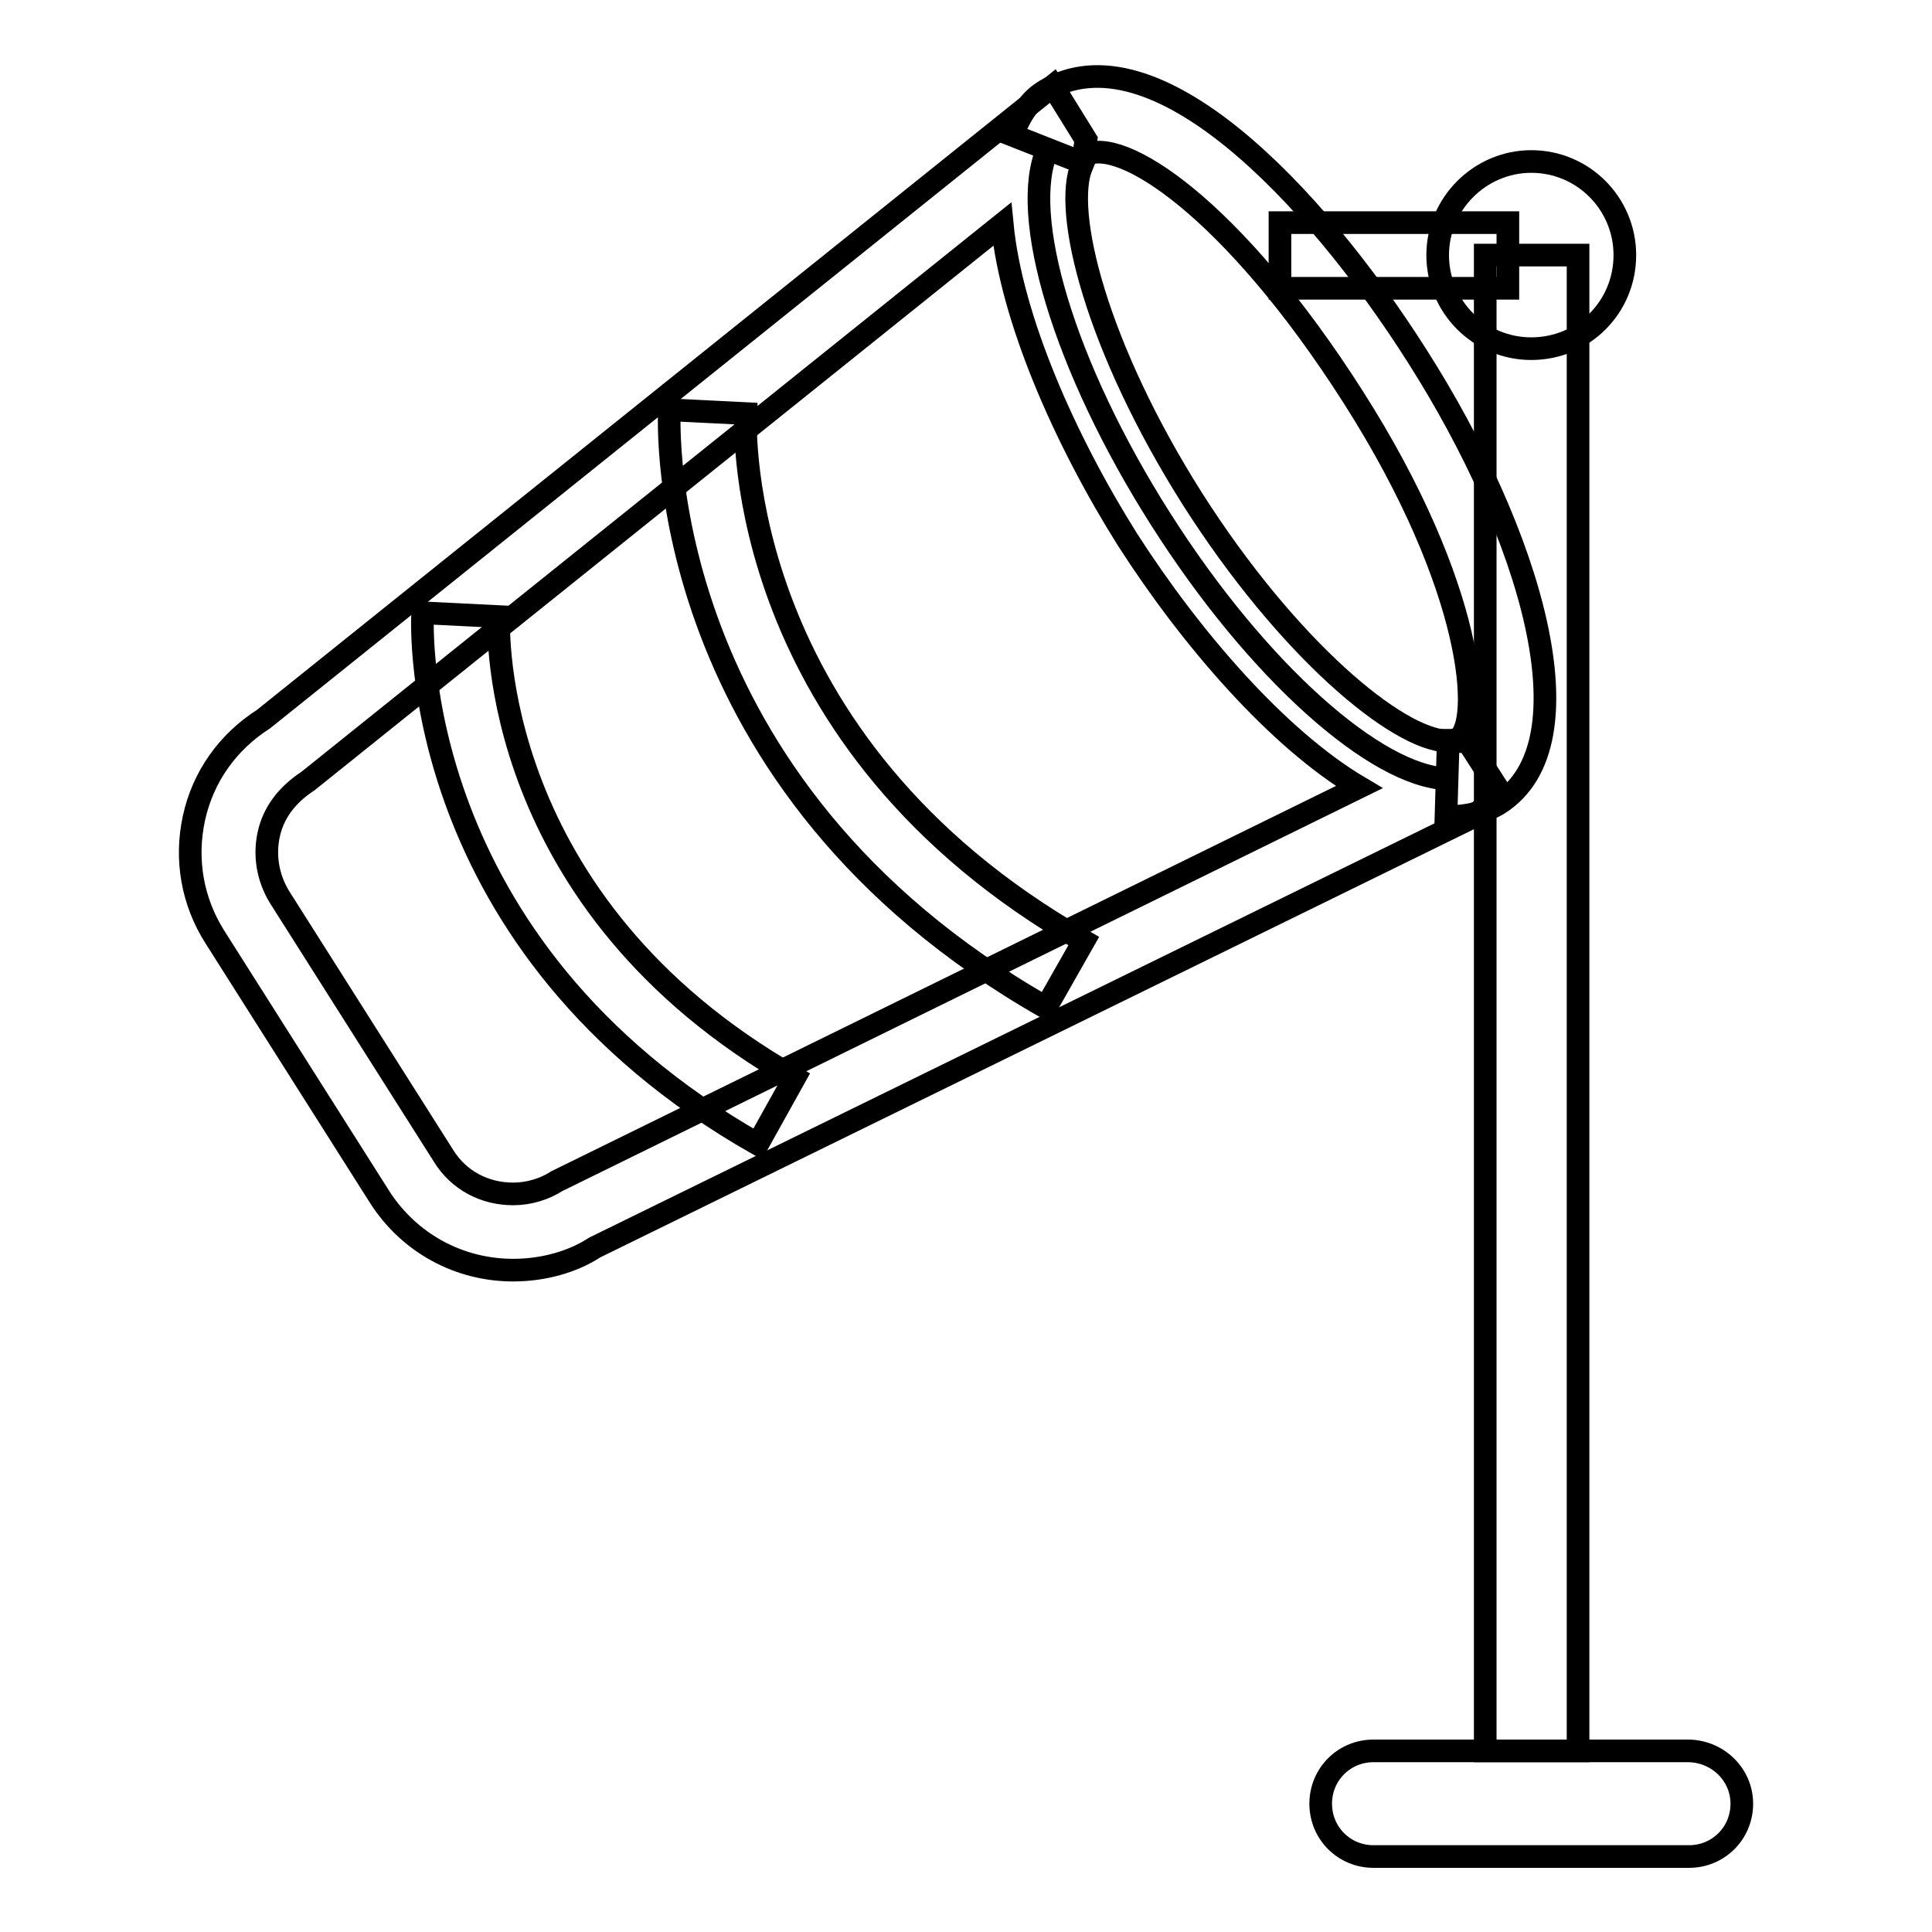
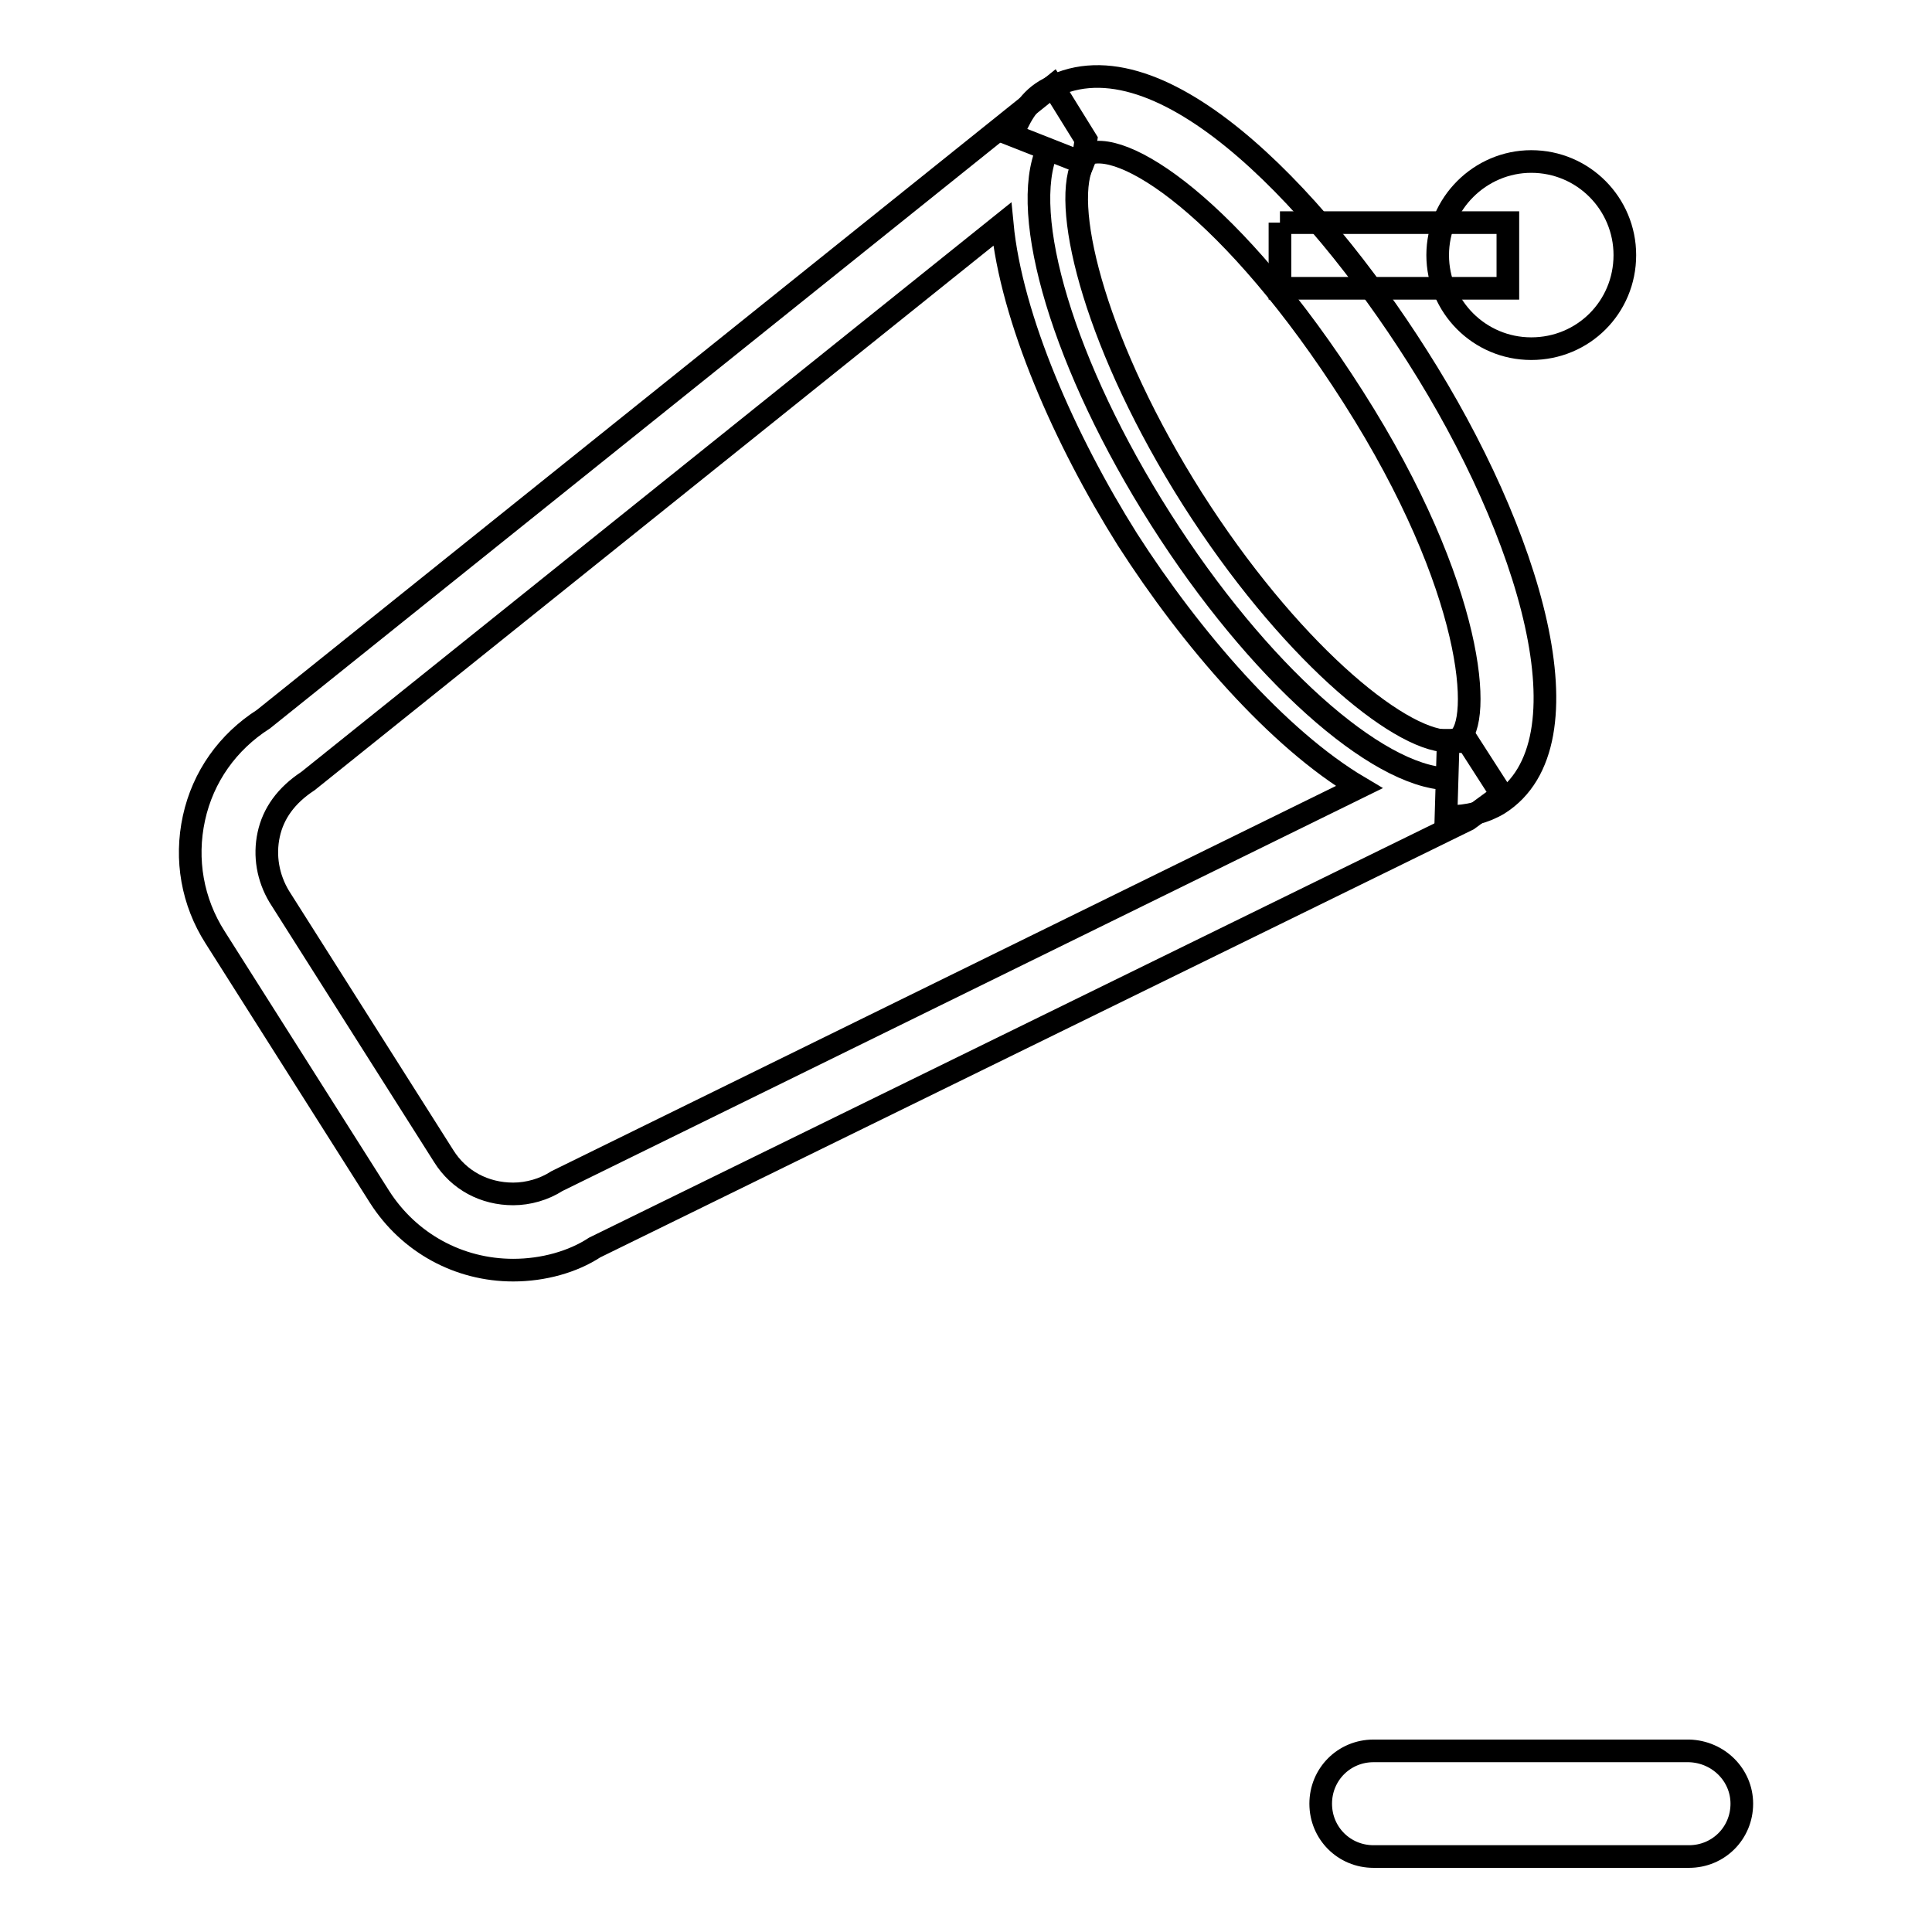
<svg xmlns="http://www.w3.org/2000/svg" version="1.1" x="0px" y="0px" viewBox="0 0 256 256" enable-background="new 0 0 256 256" xml:space="preserve">
  <g>
    <g>
-       <path stroke-width="3" fill-opacity="0" stroke="#000000" d="M196.8,33.8h12.3v198.2h-12.3V33.8L196.8,33.8z" />
      <path stroke-width="3" fill-opacity="0" stroke="#000000" d="M230.8,239c0,3.9-3.1,7-7,7H182c-3.9,0-7-3.1-7-7l0,0c0-3.9,3.1-7,7-7h41.8C227.7,232.1,230.8,235.2,230.8,239L230.8,239z" />
      <path stroke-width="3" fill-opacity="0" stroke="#000000" d="M190.5,33.8c0,6.8,5.5,12.4,12.4,12.4c6.9,0,12.4-5.5,12.4-12.4c0-6.8-5.5-12.4-12.4-12.4C196.1,21.4,190.5,27,190.5,33.8z" />
      <path stroke-width="3" fill-opacity="0" stroke="#000000" d="M138.8,19.8c-3.8,8.6,2.1,28.7,15,49c12.9,20.3,28.6,34.1,38,34.4" />
      <path stroke-width="3" fill-opacity="0" stroke="#000000" d="M68,168.3L68,168.3c-7.2,0-13.8-3.6-17.7-9.7l-21.8-34.4c-3-4.7-4-10.3-2.8-15.8c1.2-5.5,4.5-10.1,9.2-13.1l104.6-83.9l4.4,7.1l-0.5,3.3c-2.7,6.2,2,24.4,14.6,44.3c12.6,19.8,27.1,31.9,33.8,32.1l2.7,0.1l4.5,7l-4.5,3.3L78.8,165.3C75.9,167.2,72,168.3,68,168.3z M132.8,29.7l-92,73.8c-2.9,1.9-4.6,4.3-5.2,7.1c-0.6,2.8-0.1,5.7,1.4,8.2l21.8,34.4c2,3.2,5.4,5,9.2,5l0,0c2,0,4.1-0.6,5.8-1.7l106.3-52.2c-10.8-6.4-22.3-19.7-30.7-32.8C141.1,58.3,134,42.2,132.8,29.7z" />
      <path stroke-width="3" fill-opacity="0" stroke="#000000" d="M192,108.2c-0.1,0-0.3,0-0.4,0l0.3-10.1c0.7,0,1.1-0.1,1.3-0.2c3.2-2,2.3-19.9-13.9-45.3c-16-25.1-30.9-34.7-35.6-32c0.4-0.2,0,0.5-0.2,1l-9.4-3.7c0.9-2,1.9-4.4,4.4-5.9c14.4-8.5,35.6,13.6,49.3,35.2c14.9,23.4,23.4,51.3,10.8,59.3C196.8,107.6,194.5,108.2,192,108.2z" />
-       <path stroke-width="3" fill-opacity="0" stroke="#000000" d="M138.6,133.5c-51.9-29.6-50-77.2-49.9-79.2l10.1,0.5c-0.1,1.8-1.5,43.5,44.8,69.9L138.6,133.5z" />
-       <path stroke-width="3" fill-opacity="0" stroke="#000000" d="M100.4,151.6C54.2,125.3,55.9,83,56,81.2l10.1,0.5c-0.1,1.5-1.3,38,39.2,61.1L100.4,151.6z" />
-       <path stroke-width="3" fill-opacity="0" stroke="#000000" d="M169.6,29.5h30.2v8.7h-30.2V29.5z" />
+       <path stroke-width="3" fill-opacity="0" stroke="#000000" d="M169.6,29.5h30.2v8.7h-30.2V29.5" />
    </g>
  </g>
</svg>